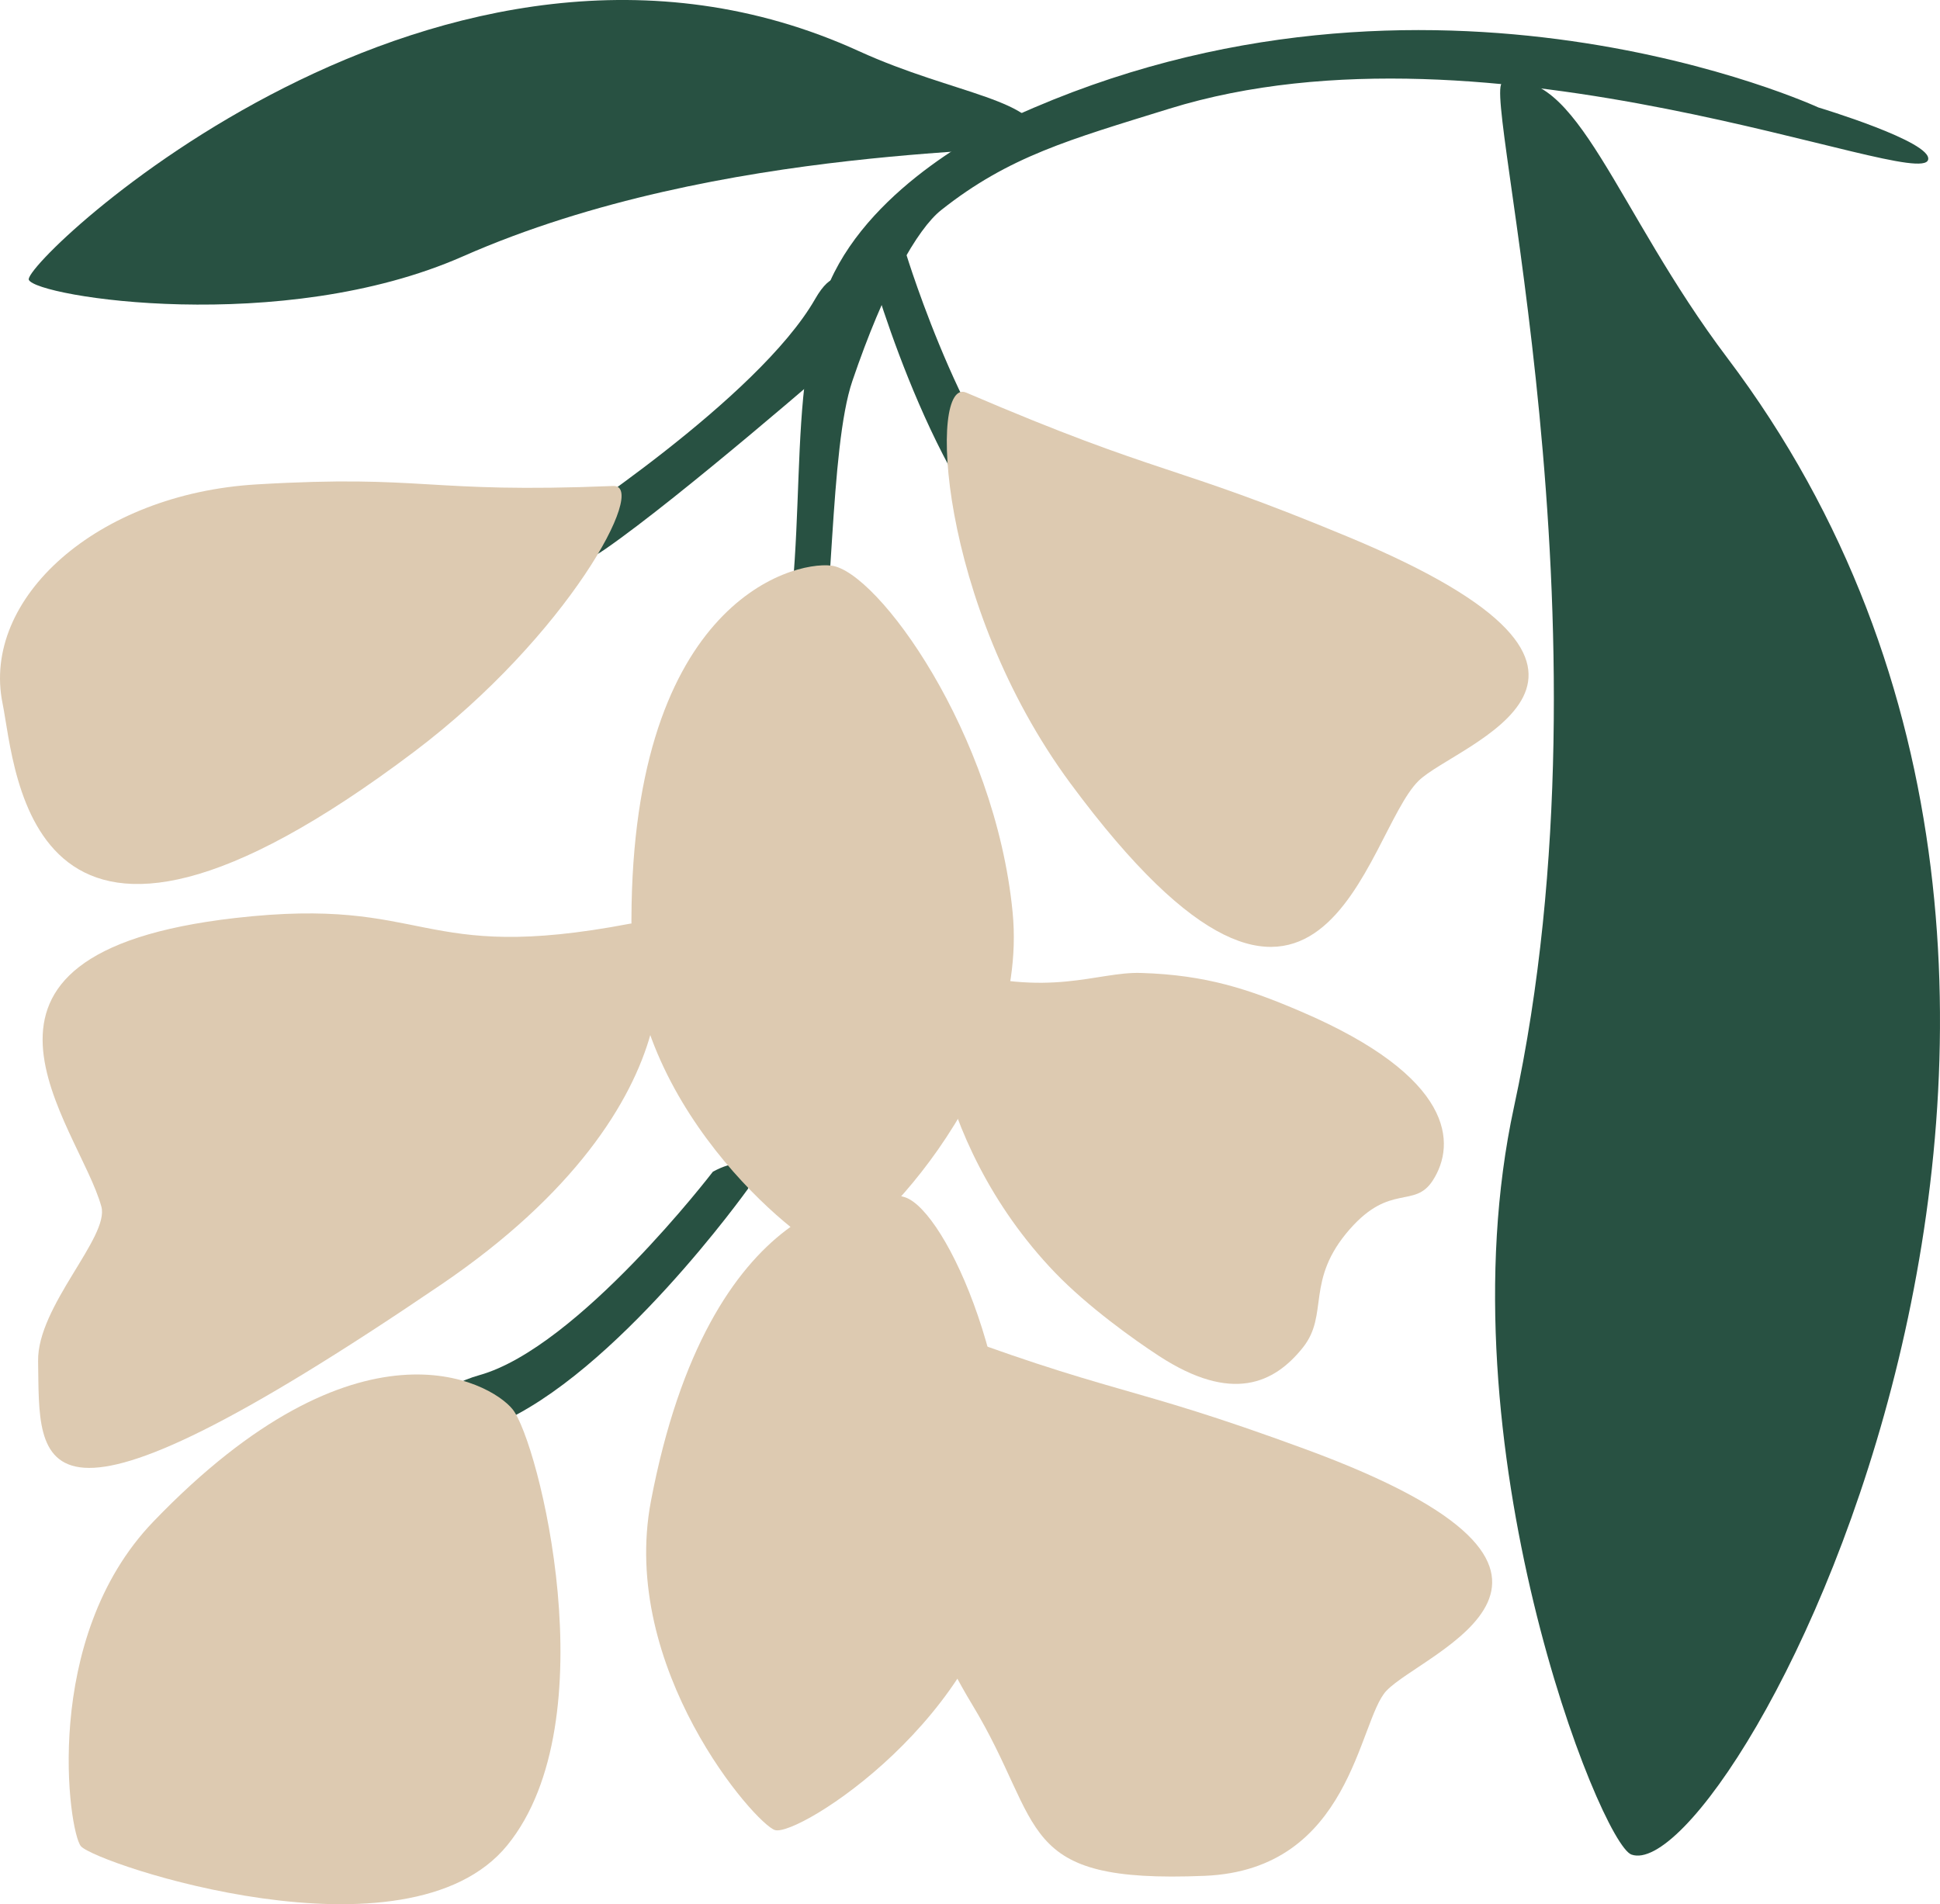
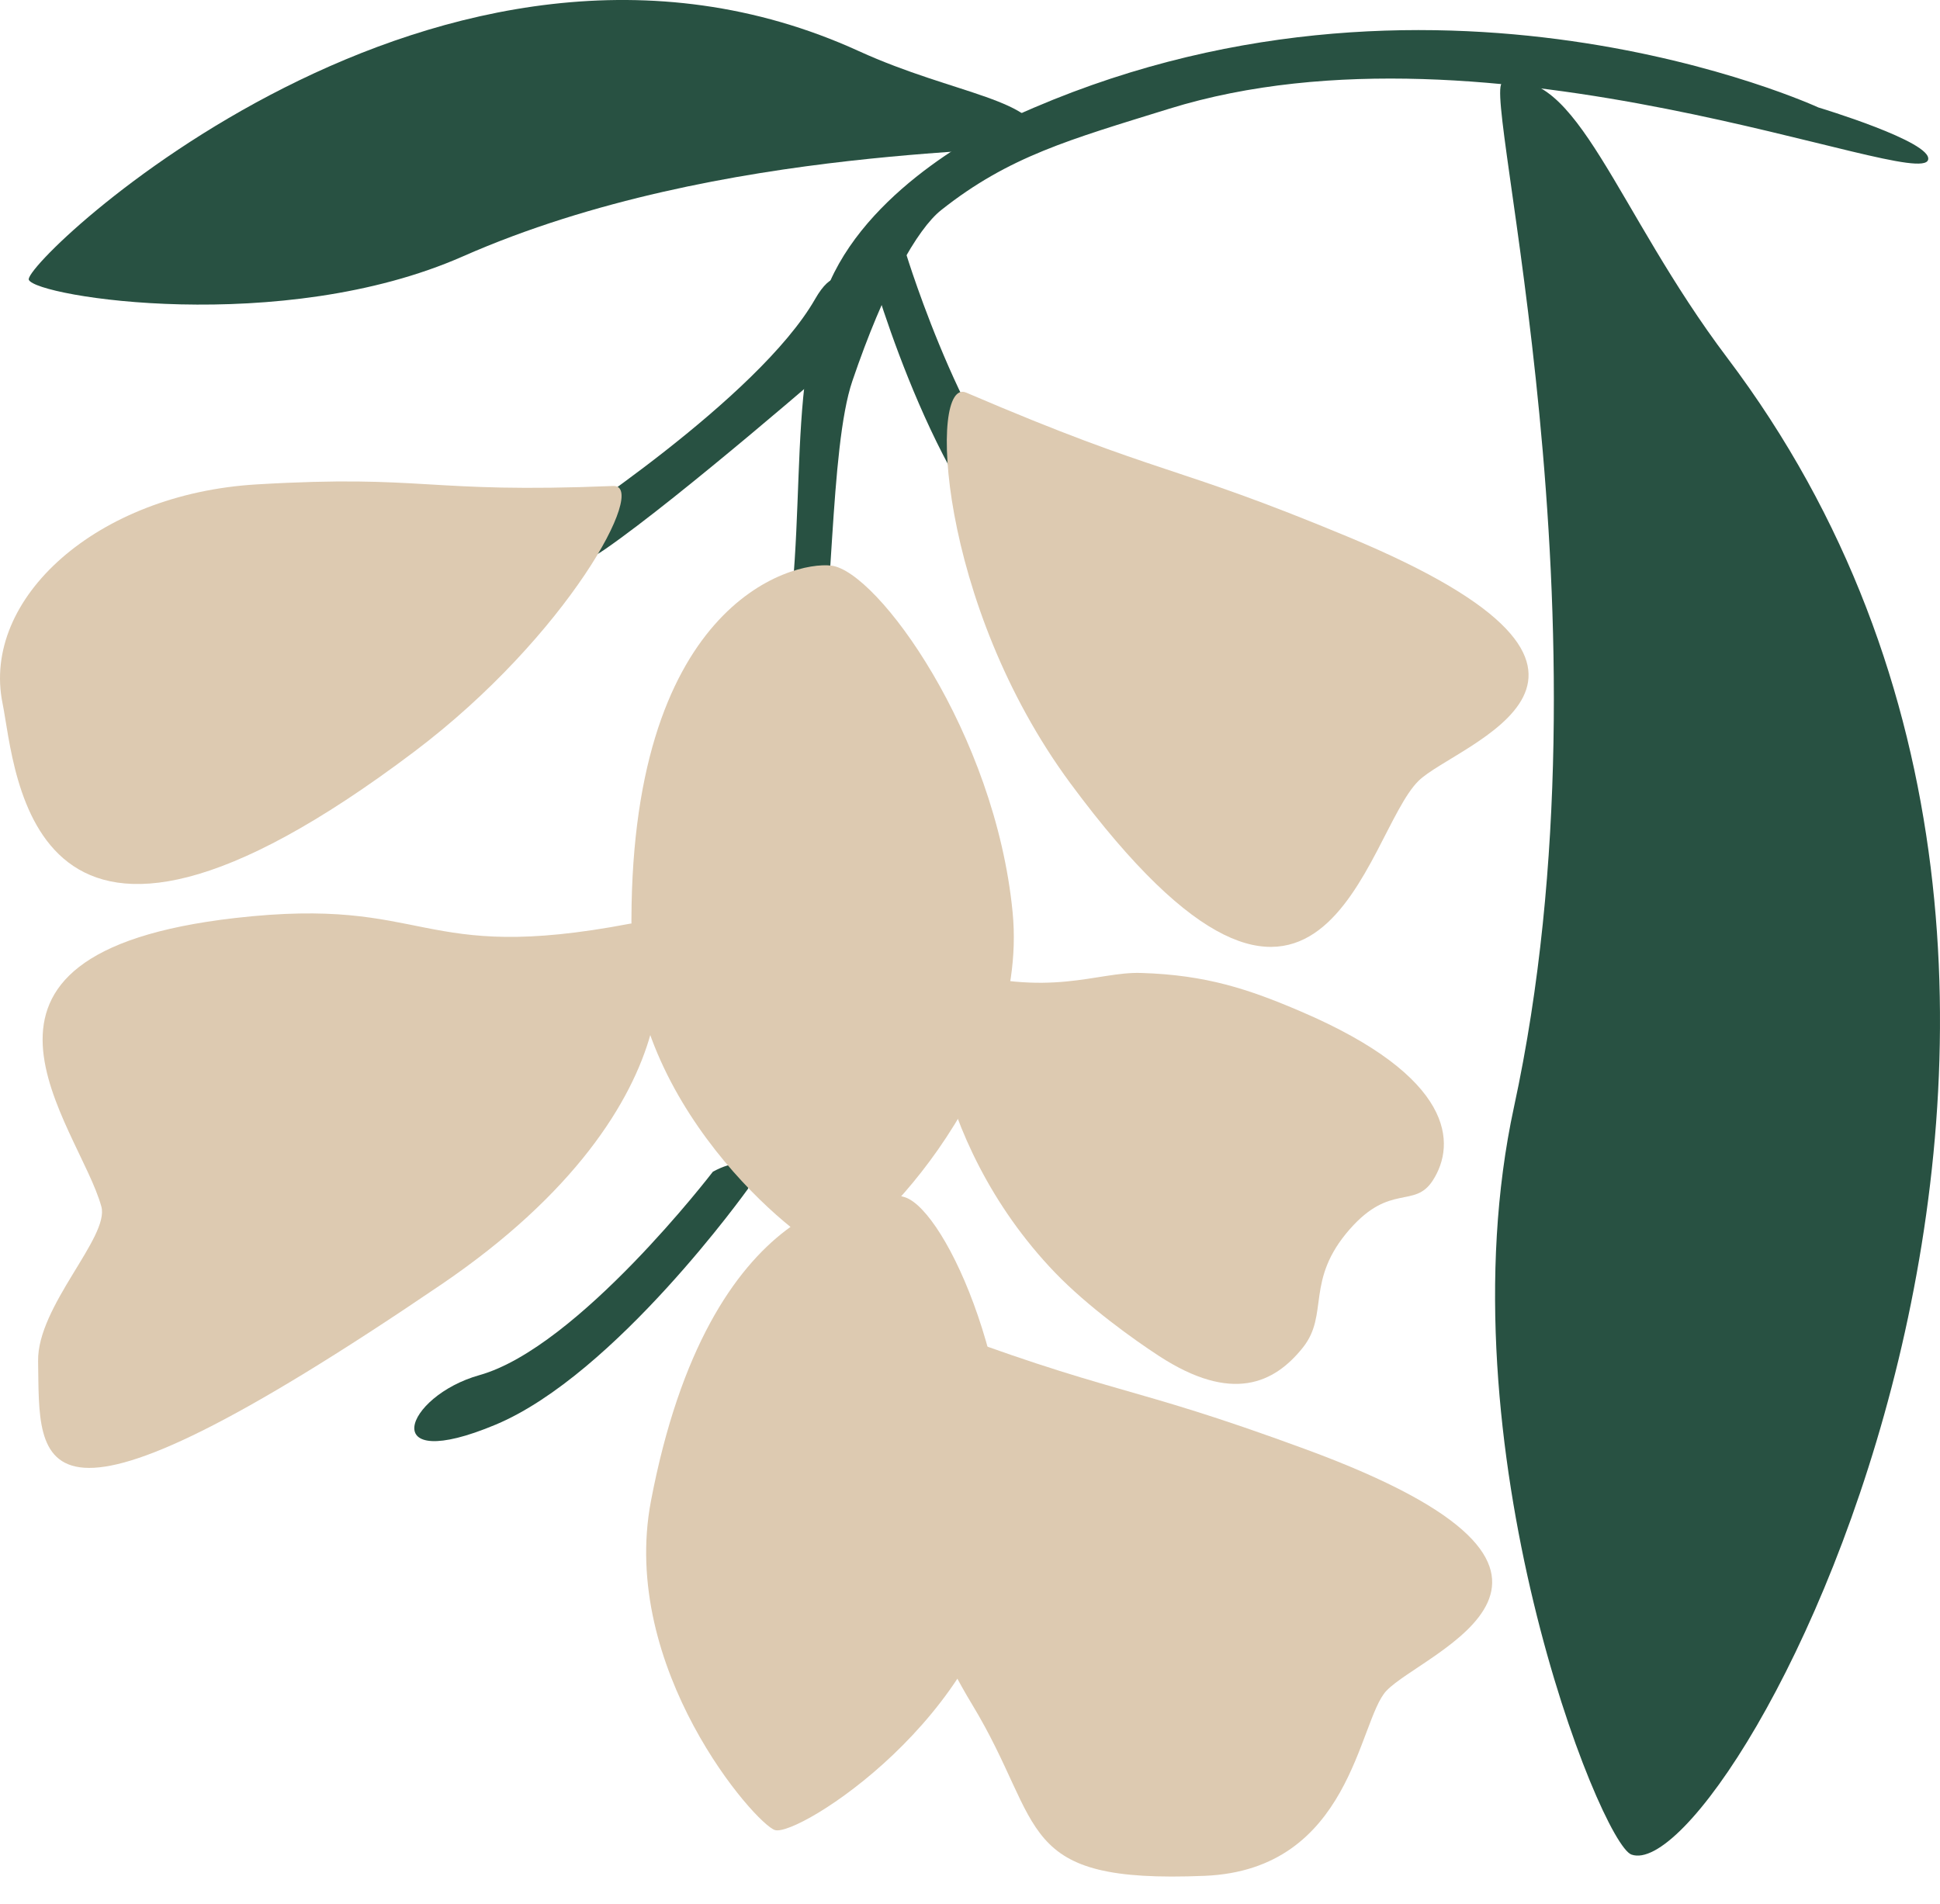
<svg xmlns="http://www.w3.org/2000/svg" fill="none" height="644" viewBox="0 0 656 644" width="656">
  <clipPath id="a">
    <path d="m0 0h656v644h-656z" />
  </clipPath>
  <g clip-path="url(#a)">
    <path d="m351.673 48.072c-.171 4.35-106.983-.244-195.167 38.64-61.069 26.926-144.279 13.712-146.764 7.912-2.48-5.795 139.532-141.781 280.685-77.33 32.443 14.813 61.821 16.293 61.246 30.778z" fill="#285142" />
    <path d="m344.516 483.305s-46.695-58.491-47.466-92.816c-.585-26.109-24.192-42.123-17.776.991 6.416 43.115 56.634 101.781 56.634 101.781s12.746 6.422 8.608-9.956z" fill="#285142" />
    <path d="m306.409 85.866s21.773 71.336 49.8 91.615c21.319 15.427 21.082 43.728-11.002 13.842-32.085-29.886-51.982-104.177-51.982-104.177s1.97-14.011 13.184-1.281z" fill="#285142" />
    <path d="m614.874 36.343s-131.563-60.828-271.86 2.99c-7.172 3.264-47.683 22.87-62.359 55.87-16.738 37.634-5.242 90.315-19.167 142.892-8.654 32.671 8.034 32.367 14.339 1.694 6.012-29.243 4.651-88.192 12.398-110.948 10.77-31.645 21.878-51.331 30.038-57.798 22.952-18.197 43.394-23.812 77.056-34.256 109.1-33.837 253.681 28.127 256.659 17.245 1.653-6.039-37.099-17.688-37.099-17.688z" fill="#285142" />
    <path d="m283.85 121.317s-53.605 46.662-79.016 64.271c-21.632 14.988-16.466-6.702-16.466-6.702s67.974-44.056 87.272-77.778c11.068-19.343 17.554 6.078 8.205 20.209z" fill="#285142" />
    <path d="m508.098 27.938c-7.52 1.878 39.432 182.1 3.845 346.457-24.645 113.818 29.171 249.087 39.73 252.819 33.788 11.943 196.155-289.312 32.387-506.201-37.638-49.846-50.929-99.333-75.957-93.075z" fill="#285142" />
    <path d="m241.056 396.274s-45.501 59.403-78.911 68.785c-25.411 7.135-35.143 33.752 5.449 16.757 40.591-16.996 85.371-79.812 85.371-79.812s3.08-13.817-11.914-5.73z" fill="#285142" />
    <g fill="#ddcab1">
      <path d="m281.073 423.603c8.789.788 67.132-55.352 61.341-115.044-5.877-60.578-45.687-115.392-61.296-117.266-13.759-1.654-69.098 13.334-67.57 124.999.836 61.332 60.333 106.669 67.525 107.316z" />
      <path d="m262.062 618.927c7.948 2.352 72.308-38.6 78.25-94.66 6.033-56.896-20.285-114.75-34.312-119.364-12.363-4.065-66.179-.478-85.875 102.682-10.816 56.663 35.425 109.419 41.932 111.342z" />
-       <path d="m27.367 624.398c5.1 5.899 110.375 41.196 144.178-.344 34.312-42.158 10.518-136.683 1.769-147.455-7.716-9.497-52.345-33.932-121.508 38.057-37.991 39.542-28.607 104.914-24.439 109.742z" />
      <path d="m456.453 415.671c-15.23 17.349-6.919 28.814-15.885 40.06-9.692 12.158-24.011 18.894-48.626 2.88-8.402-5.466-24.096-16.692-35.123-28.147-43.772-45.486-46.781-106.289-35.673-102.941 33.838 10.2 49.654 1.071 64.688 1.525 22.115.668 36.469 5.516 53.877 12.955 52.345 22.362 52.697 44.948 44.78 57.225-6.199 9.617-14.334.837-28.038 16.448z" />
-       <path d="m.857 237.851c4.627 22.8 8.24 115.233 139.259 16.328 51.806-39.109 79.339-90.315 67.238-89.822-63.685 2.606-63.201-3.931-120.581-.533-54.043 3.199-93.113 38.59-85.916 74.027z" />
+       <path d="m.857 237.851c4.627 22.8 8.24 115.233 139.259 16.328 51.806-39.109 79.339-90.315 67.238-89.822-63.685 2.606-63.201-3.931-120.581-.533-54.043 3.199-93.113 38.59-85.916 74.027" />
      <path d="m34.277 408.072c2.812 10.28-21.722 33.658-21.395 52.283.615 34.983-4.43 69.777 136.412-25.994 90.013-61.207 77.469-124.586 63.71-121.965-72.389 13.797-67.405-9.517-133.574-1.918-105.522 12.117-52.693 70.035-45.153 97.594z" />
      <path d="m479.708 264.049c-18.447 18.032-32.397 116.27-117.653 1.012-45.067-60.923-48.152-137.77-35.34-132.279 67.414 28.884 68.271 23.418 129.456 48.91 112.658 46.926 36.454 69.731 23.537 82.357z" />
      <path d="m468.806 571.817c-9.546 10.149-11.773 60.519-61.442 62.586-64.527 2.686-53.706-16.761-78.618-57.908-39.362-65.003-32.049-134.904-18.966-129.932 68.841 26.154 69.461 20.638 131.911 43.648 114.977 42.357 39.528 68.412 27.12 81.611z" />
    </g>
  </g>
</svg>